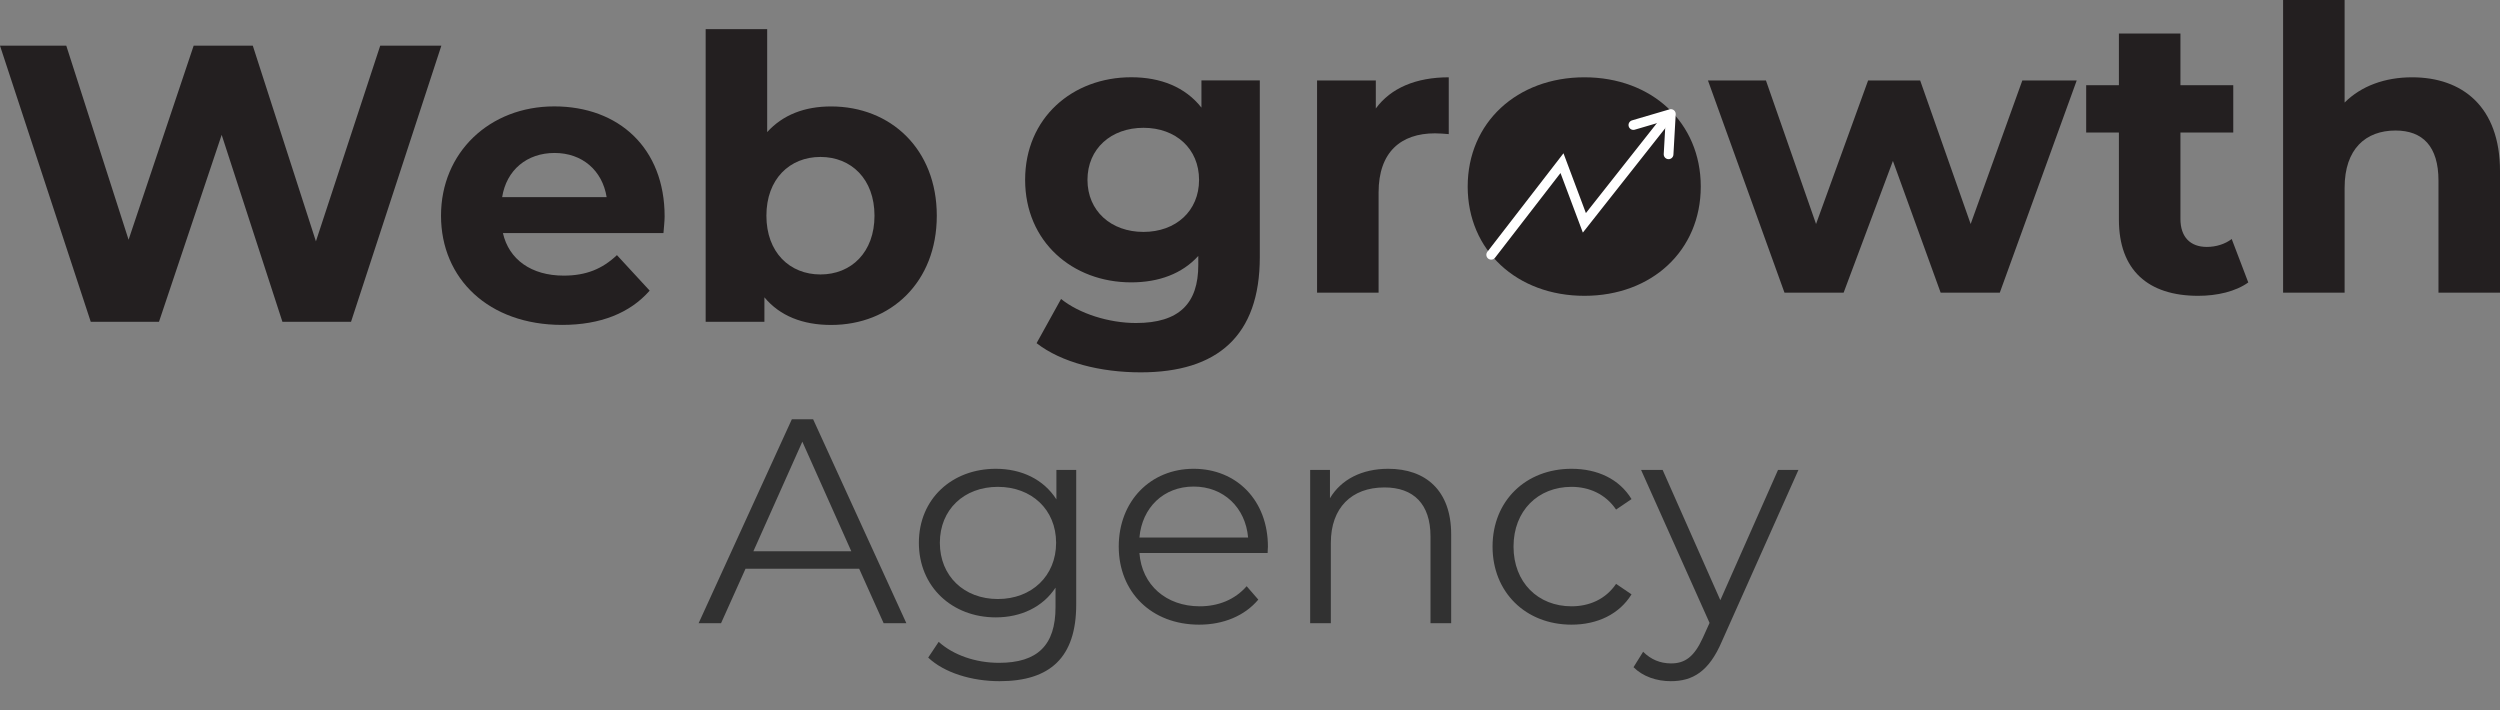
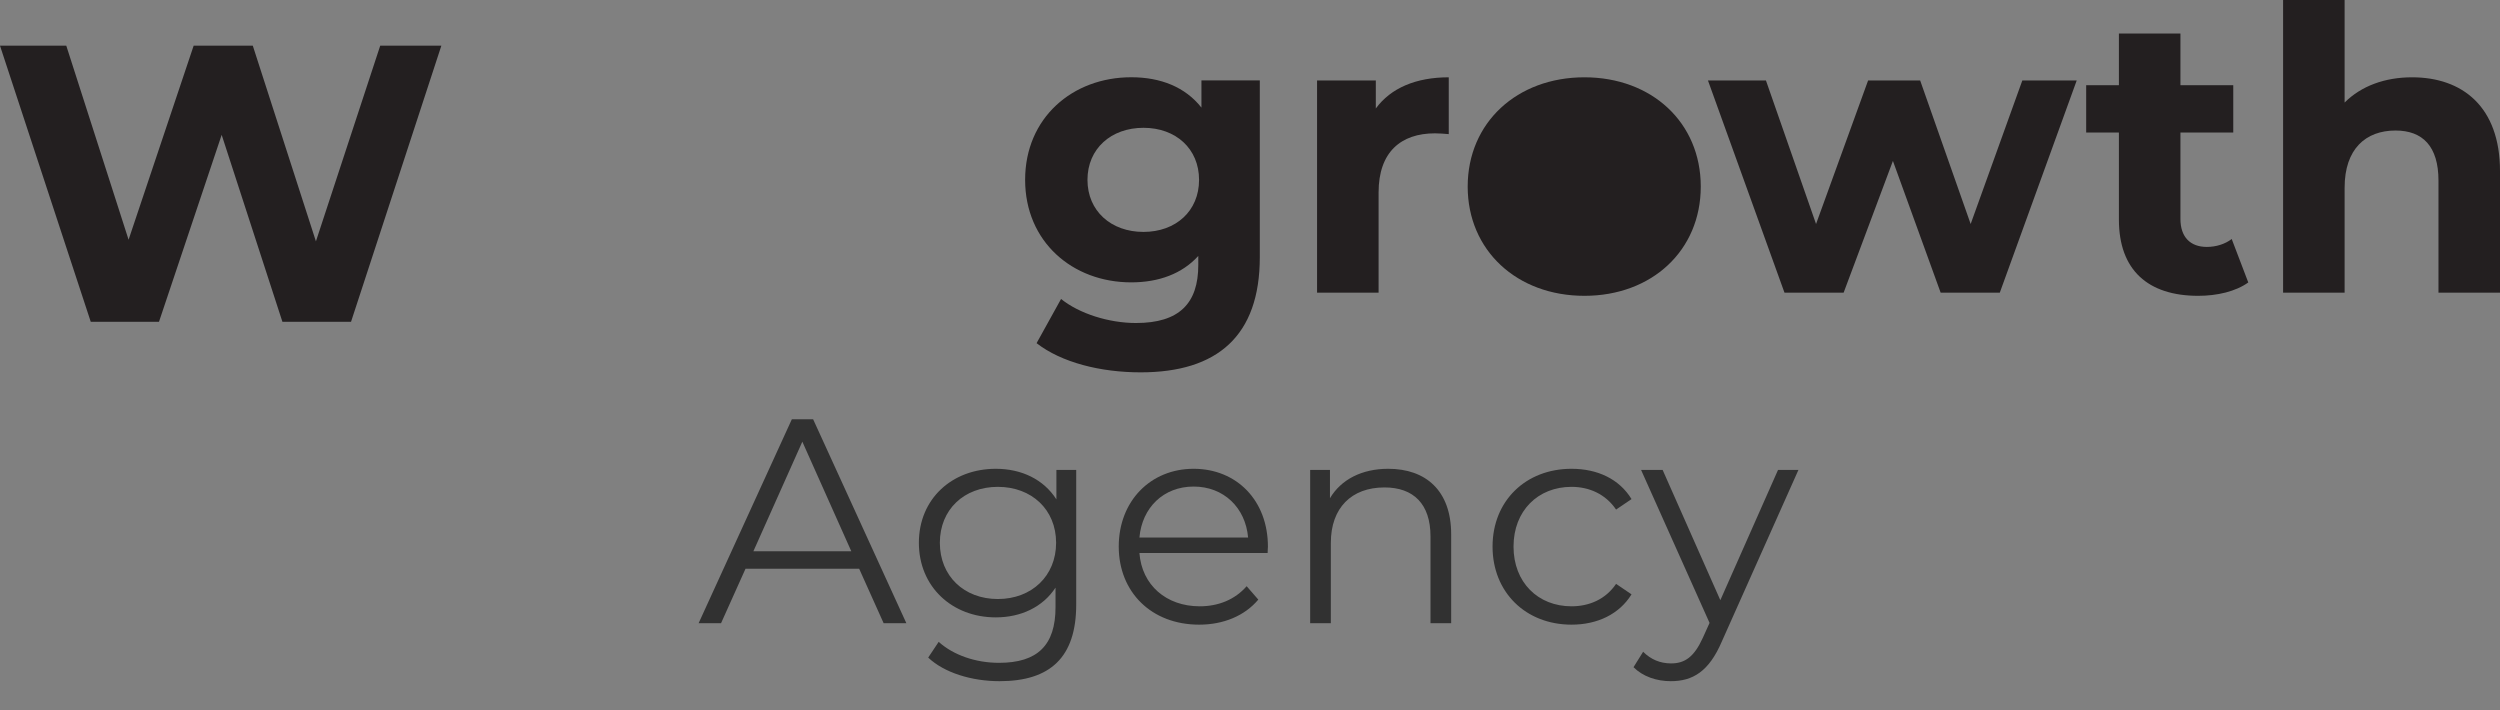
<svg xmlns="http://www.w3.org/2000/svg" id="Laag_1" viewBox="0 0 514.84 146.24">
  <rect x="0" y="0" width="514.84" height="146.24" fill="#808080" stroke="none" />
  <defs>
    <style>.cls-1{stroke-linejoin:round;}.cls-1,.cls-2{fill:none;stroke:#fff;stroke-linecap:round;stroke-width:2px;}.cls-2{stroke-miterlimit:10;}.cls-3{fill:#313131;}.cls-3,.cls-4{stroke-width:0px;}.cls-4{fill:#231f20;}</style>
  </defs>
  <path class="cls-4" d="m90.89,9.41l-18.6,56.86h-14.13l-12.51-38.5-12.91,38.5h-14.05L0,9.41h13.65l12.83,39.96,13.4-39.96h12.18l13,40.29,13.24-40.29h12.59Z" />
-   <path class="cls-4" d="m136.63,47.99h-33.06c1.22,5.44,5.85,8.77,12.51,8.77,4.63,0,7.96-1.38,10.97-4.22l6.74,7.31c-4.06,4.63-10.15,7.06-18.03,7.06-15.11,0-24.94-9.5-24.94-22.5s9.99-22.5,23.31-22.5,22.74,8.61,22.74,22.66c0,.98-.16,2.36-.24,3.41Zm-33.22-7.39h21.52c-.89-5.52-5.04-9.1-10.72-9.1s-9.91,3.49-10.8,9.1Z" />
-   <path class="cls-4" d="m192.92,44.42c0,13.73-9.5,22.5-21.77,22.5-5.85,0-10.56-1.87-13.73-5.69v5.04h-12.1V6h12.67v21.2c3.25-3.57,7.72-5.28,13.16-5.28,12.26,0,21.77,8.77,21.77,22.5Zm-12.83,0c0-7.55-4.79-12.1-11.13-12.1s-11.13,4.55-11.13,12.1,4.79,12.1,11.13,12.1,11.13-4.55,11.13-12.1Z" />
  <path class="cls-4" d="m259.44,16.57v36.39c0,16.24-8.77,23.72-24.53,23.72-8.29,0-16.33-2.03-21.44-6.01l5.04-9.1c3.74,3.01,9.83,4.95,15.43,4.95,8.93,0,12.83-4.06,12.83-11.94v-1.87c-3.33,3.66-8.12,5.44-13.81,5.44-12.1,0-21.85-8.37-21.85-21.12s9.75-21.12,21.85-21.12c6.09,0,11.13,2.03,14.46,6.25v-5.6h12.02Zm-12.51,20.47c0-6.42-4.79-10.72-11.45-10.72s-11.53,4.3-11.53,10.72,4.87,10.72,11.53,10.72,11.45-4.3,11.45-10.72Z" />
  <path class="cls-4" d="m298.35,15.92v11.7c-1.06-.08-1.87-.16-2.84-.16-6.99,0-11.61,3.82-11.61,12.18v20.63h-12.67V16.57h12.1v5.77c3.09-4.22,8.29-6.42,15.03-6.42Z" />
  <path class="cls-4" d="m302.25,38.42c0-13.16,10.15-22.5,24.04-22.5s23.96,9.34,23.96,22.5-10.07,22.5-23.96,22.5-24.04-9.34-24.04-22.5Z" />
  <path class="cls-4" d="m427.67,16.57l-15.84,43.7h-12.18l-9.83-27.13-10.15,27.13h-12.18l-15.76-43.7h11.94l10.32,29.56,10.72-29.56h10.72l10.4,29.56,10.64-29.56h11.21Z" />
  <path class="cls-4" d="m463.01,58.16c-2.6,1.87-6.42,2.76-10.32,2.76-10.32,0-16.33-5.28-16.33-15.68v-17.95h-6.74v-9.75h6.74V6.9h12.67v10.64h10.88v9.75h-10.88v17.79c0,3.74,2.03,5.77,5.44,5.77,1.87,0,3.74-.57,5.12-1.63l3.41,8.94Z" />
  <path class="cls-4" d="m514.84,35.25v25.02h-12.67v-23.07c0-7.07-3.25-10.32-8.85-10.32-6.09,0-10.48,3.74-10.48,11.78v21.61h-12.67V0h12.67v21.12c3.41-3.41,8.29-5.2,13.89-5.2,10.32,0,18.11,6.01,18.11,19.33Z" />
-   <path class="cls-2" d="m342.82,24.93c-8.14,10.31-8.4,10.65-16.54,20.96-1.54-4.1-3.08-8.19-4.61-12.29-5.82,7.53-8.76,11.34-14.58,18.87" />
-   <polyline class="cls-1" points="336.37 25.75 344.09 23.48 343.62 31.78" />
  <path class="cls-3" d="m176.93,117.12h-23.4l-5.04,11.22h-4.62l19.2-42h4.38l19.2,42h-4.68l-5.04-11.22Zm-1.62-3.6l-10.08-22.56-10.08,22.56h20.16Z" />
  <path class="cls-3" d="m221.63,96.78v27.72c0,10.86-5.34,15.78-15.78,15.78-5.76,0-11.4-1.74-14.7-4.86l2.16-3.24c3,2.7,7.56,4.32,12.42,4.32,7.98,0,11.64-3.66,11.64-11.46v-4.02c-2.64,4.02-7.14,6.12-12.3,6.12-9,0-15.84-6.3-15.84-15.36s6.84-15.24,15.84-15.24c5.28,0,9.84,2.16,12.48,6.3v-6.06h4.08Zm-4.14,15c0-6.84-5.04-11.52-12-11.52s-11.94,4.68-11.94,11.52,4.98,11.58,11.94,11.58,12-4.74,12-11.58Z" />
  <path class="cls-3" d="m261.05,113.88h-26.4c.48,6.6,5.52,10.98,12.42,10.98,3.84,0,7.26-1.38,9.66-4.14l2.4,2.76c-2.82,3.36-7.2,5.16-12.18,5.16-9.84,0-16.56-6.72-16.56-16.08s6.54-16.02,15.42-16.02,15.3,6.54,15.3,16.02c0,.36-.06.84-.06,1.32Zm-26.4-3.18h22.38c-.54-6.18-5.04-10.5-11.22-10.5s-10.62,4.32-11.16,10.5Z" />
  <path class="cls-3" d="m298.85,110.04v18.3h-4.26v-17.88c0-6.66-3.48-10.08-9.48-10.08-6.78,0-11.04,4.2-11.04,11.4v16.56h-4.26v-31.56h4.08v5.82c2.28-3.84,6.54-6.06,12-6.06,7.68,0,12.96,4.44,12.96,13.5Z" />
  <path class="cls-3" d="m307.37,112.56c0-9.42,6.84-16.02,16.26-16.02,5.34,0,9.84,2.1,12.36,6.24l-3.18,2.16c-2.16-3.18-5.52-4.68-9.18-4.68-6.9,0-11.94,4.92-11.94,12.3s5.04,12.3,11.94,12.3c3.66,0,7.02-1.44,9.18-4.62l3.18,2.16c-2.52,4.08-7.02,6.24-12.36,6.24-9.42,0-16.26-6.66-16.26-16.08Z" />
  <path class="cls-3" d="m370.36,96.78l-15.78,35.34c-2.64,6.18-6,8.16-10.5,8.16-2.94,0-5.76-.96-7.68-2.88l1.98-3.18c1.56,1.56,3.48,2.4,5.76,2.4,2.82,0,4.74-1.32,6.54-5.28l1.38-3.06-14.1-31.5h4.44l11.88,26.82,11.88-26.82h4.2Z" />
</svg>